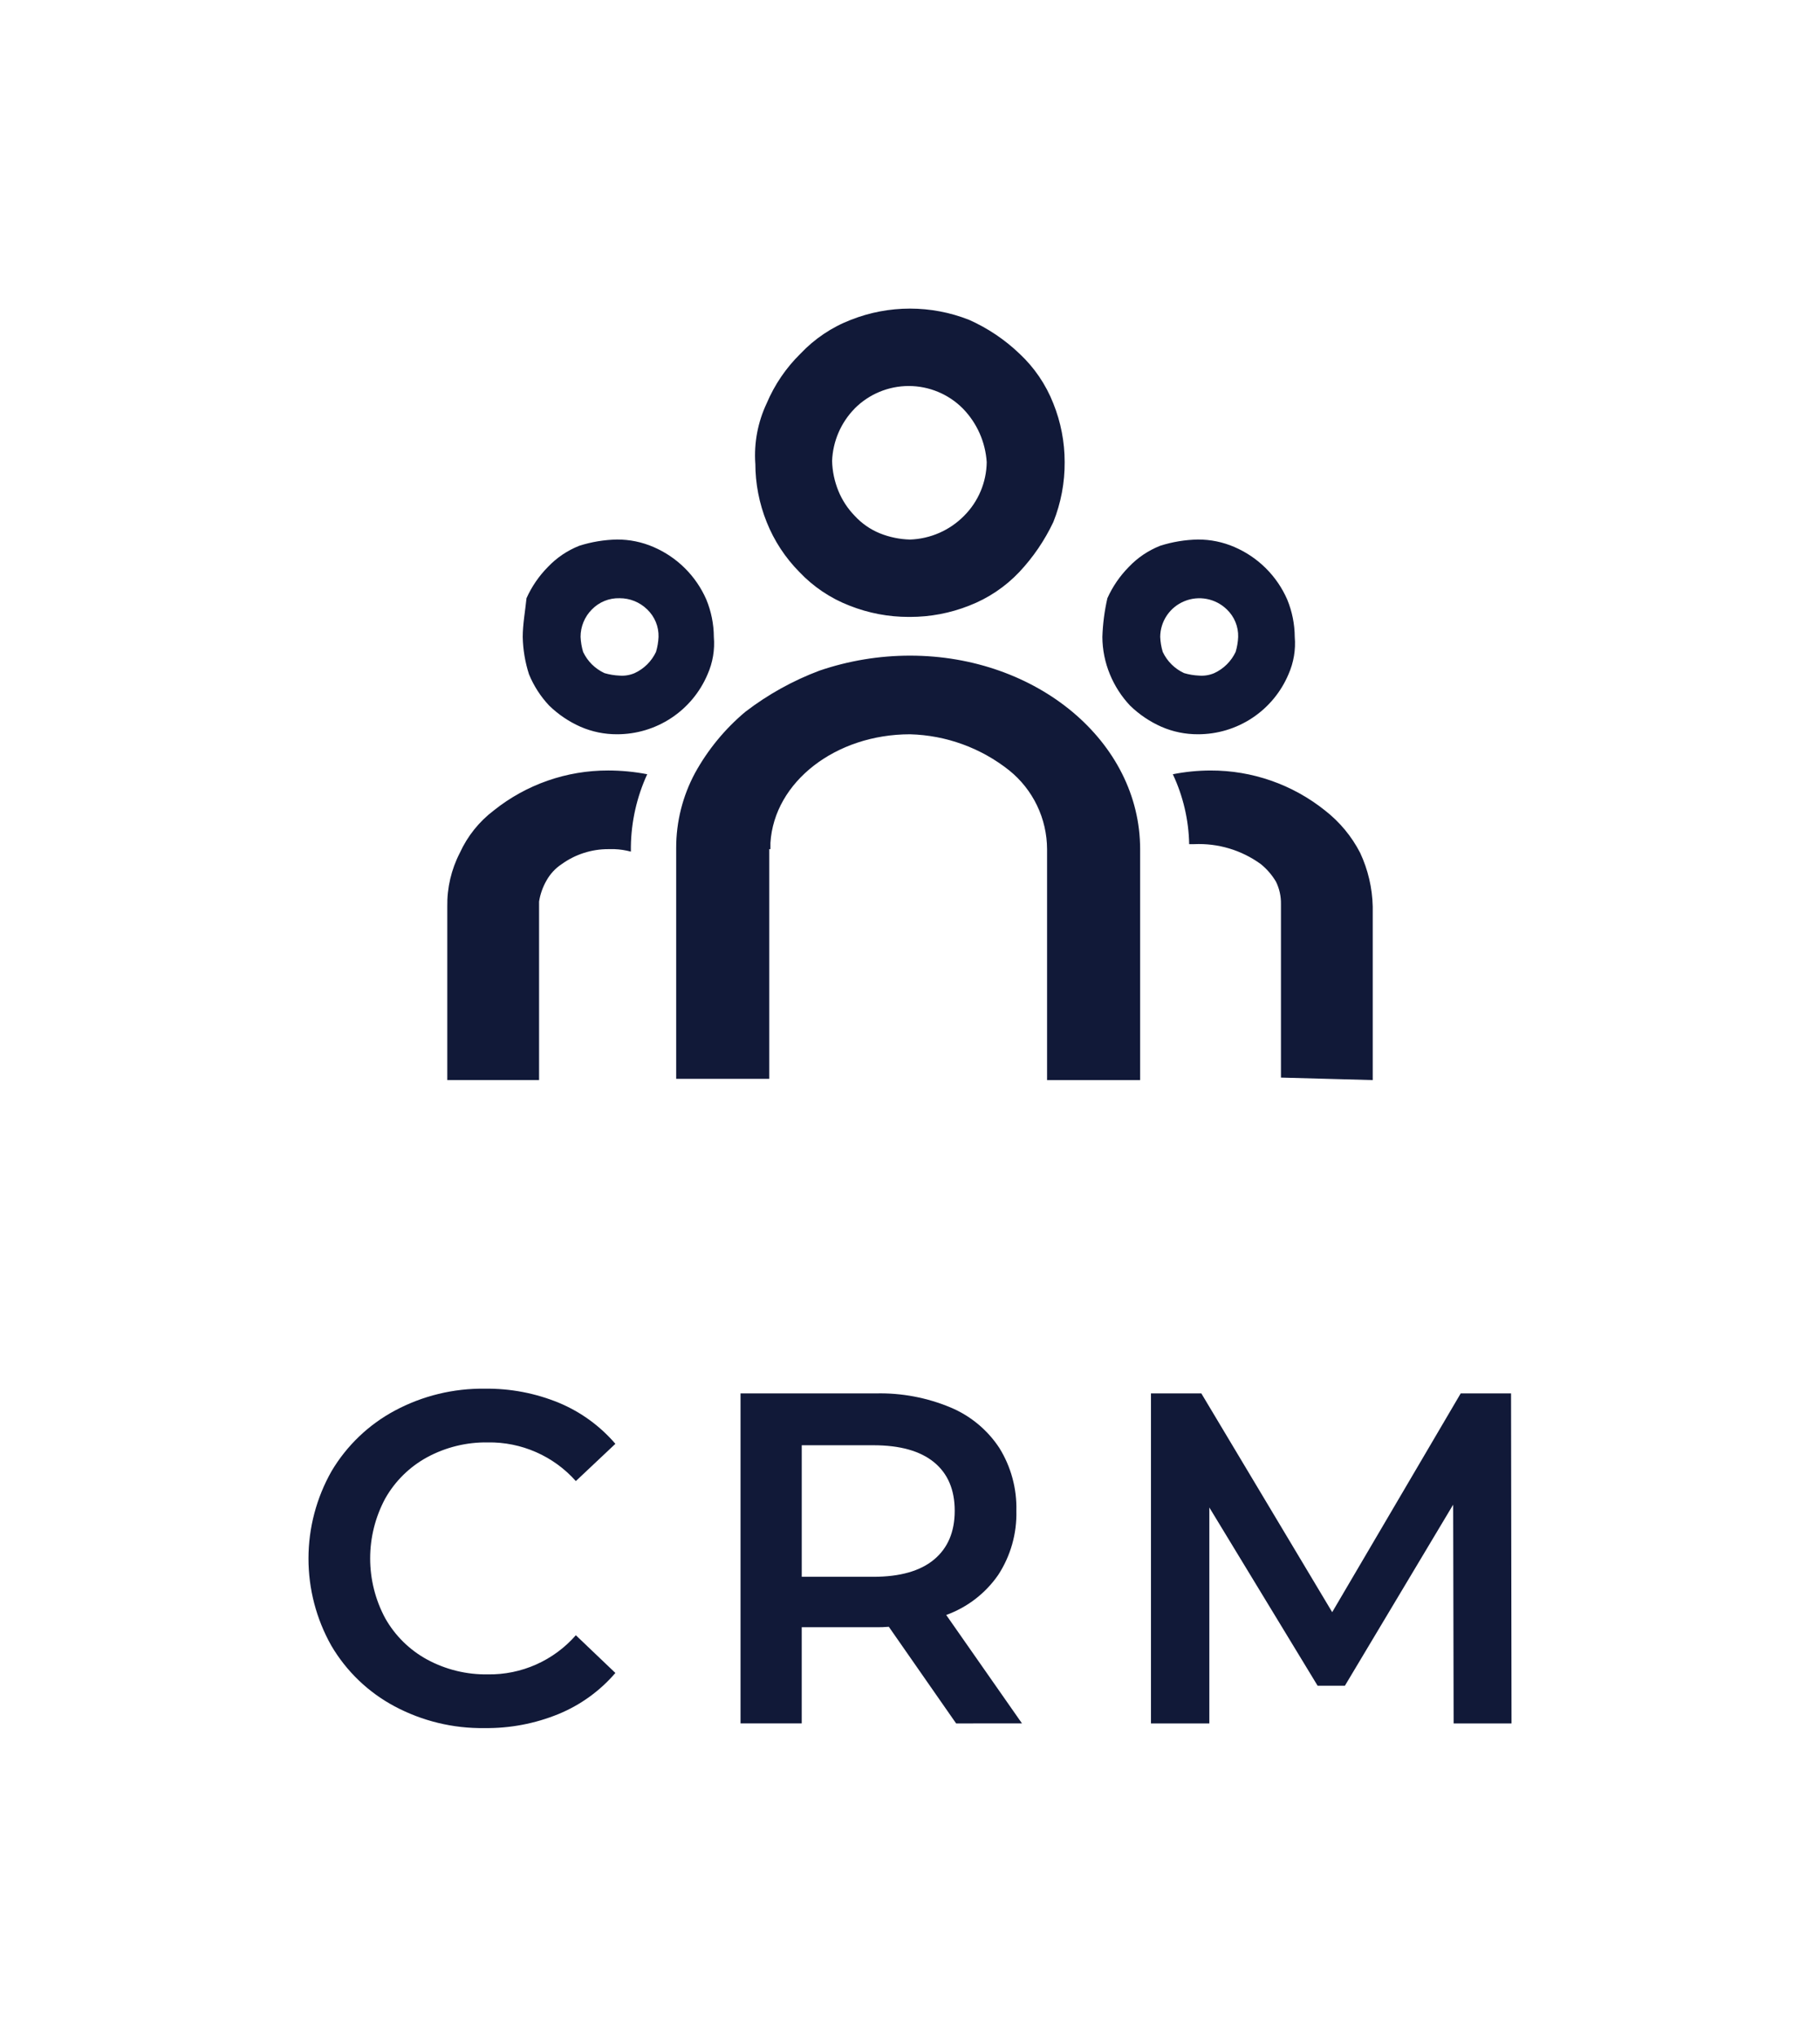
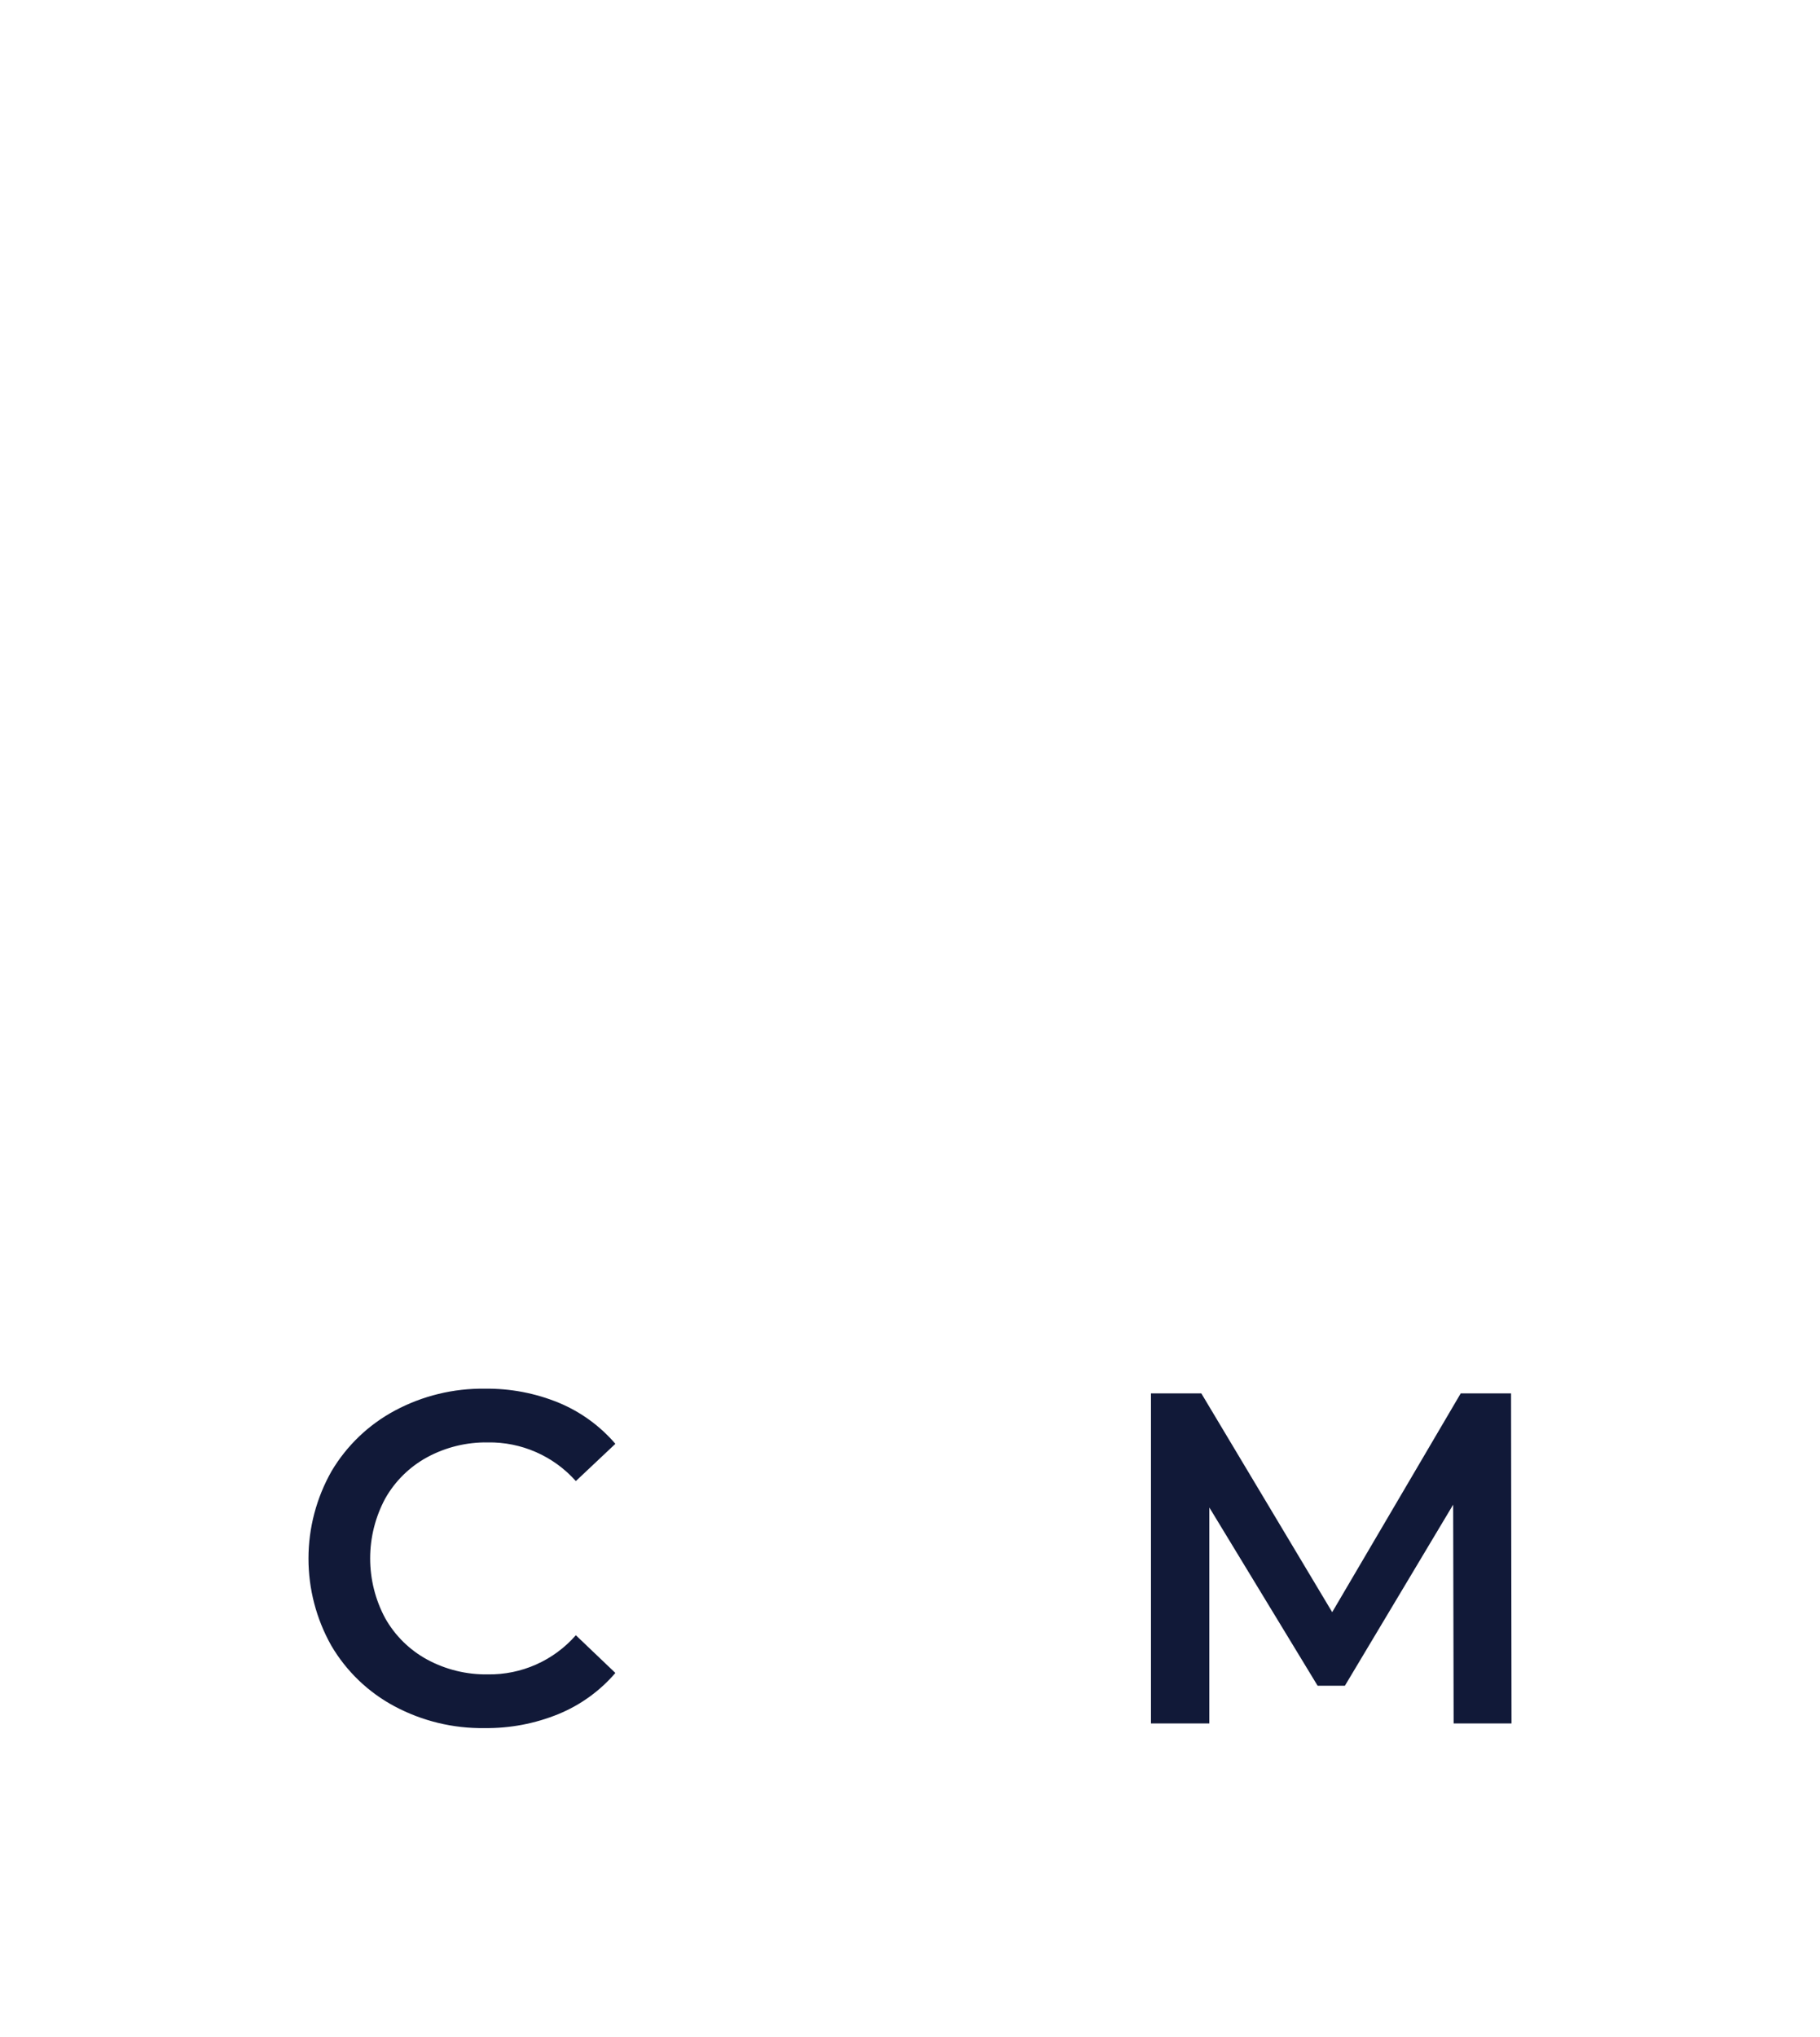
<svg xmlns="http://www.w3.org/2000/svg" width="236" height="264" viewBox="0 0 236 264" fill="none">
-   <path d="M99.902 110.064V109.255C100.392 101.326 108.381 95.178 118.002 95.178C122.691 95.303 127.212 96.951 130.882 99.871C132.403 101.101 133.631 102.654 134.477 104.417C135.323 106.18 135.766 108.11 135.773 110.065V139.999H147.841V110.064C147.841 96.149 134.472 84.984 118.005 84.984C114.012 84.984 110.046 85.64 106.266 86.926C102.814 88.222 99.573 90.021 96.648 92.266C94.003 94.483 91.791 97.171 90.126 100.194C88.519 103.178 87.679 106.514 87.681 109.902V139.836H99.749V110.064H99.902ZM178.002 117.508C177.947 115.101 177.392 112.732 176.374 110.55C175.271 108.407 173.713 106.53 171.809 105.05C167.599 101.683 162.364 99.856 156.973 99.873C155.331 99.875 153.693 100.037 152.082 100.359C153.417 103.197 154.139 106.285 154.201 109.42H154.853C157.944 109.278 160.991 110.191 163.494 112.009C164.275 112.643 164.937 113.41 165.451 114.274C165.898 115.179 166.121 116.178 166.102 117.186V139.677L178.002 140V117.508ZM69.902 139.998V116.859C70.055 115.89 70.387 114.957 70.88 114.108C71.356 113.262 72.027 112.542 72.837 112.008C74.594 110.743 76.706 110.063 78.871 110.066H79.686C80.403 110.095 81.114 110.203 81.806 110.389V109.742C81.85 106.5 82.572 103.303 83.925 100.357C82.26 100.035 80.567 99.873 78.871 99.871C73.48 99.855 68.245 101.681 64.034 105.048C62.132 106.488 60.618 108.378 59.628 110.548C58.518 112.697 57.959 115.088 58 117.506V139.996L69.902 139.998ZM142.944 82.557C142.954 84.223 143.286 85.872 143.923 87.411C144.539 88.907 145.423 90.278 146.531 91.456C147.715 92.608 149.096 93.54 150.607 94.207C152.099 94.854 153.709 95.184 155.335 95.177C157.839 95.181 160.288 94.446 162.376 93.064C164.464 91.683 166.098 89.717 167.074 87.411C167.751 85.888 168.032 84.218 167.89 82.557C167.88 80.891 167.548 79.243 166.911 77.703C165.575 74.649 163.127 72.218 160.063 70.903C158.571 70.257 156.961 69.927 155.335 69.933C153.674 69.965 152.027 70.238 150.444 70.742C148.901 71.35 147.509 72.289 146.368 73.493C145.21 74.665 144.271 76.035 143.596 77.538C143.219 79.186 143.001 80.865 142.945 82.554L142.944 82.557ZM150.444 82.557C150.451 81.564 150.752 80.594 151.309 79.771C151.866 78.948 152.654 78.308 153.574 77.931C154.496 77.55 155.51 77.448 156.489 77.638C157.469 77.827 158.372 78.3 159.085 78.997C159.566 79.455 159.945 80.008 160.197 80.621C160.45 81.235 160.572 81.894 160.553 82.557C160.525 83.216 160.415 83.868 160.227 84.499C159.655 85.714 158.674 86.688 157.455 87.25C156.839 87.514 156.169 87.624 155.501 87.573C154.838 87.545 154.181 87.437 153.544 87.25C152.325 86.688 151.343 85.714 150.772 84.499C150.583 83.868 150.473 83.216 150.444 82.557ZM67.783 82.557C67.816 84.207 68.09 85.842 68.598 87.411C69.215 88.907 70.099 90.278 71.207 91.456C72.391 92.608 73.771 93.54 75.282 94.207C76.774 94.853 78.384 95.184 80.01 95.177C82.514 95.18 84.963 94.445 87.05 93.064C89.138 91.683 90.773 89.717 91.749 87.411C92.426 85.888 92.706 84.218 92.564 82.557C92.555 80.891 92.222 79.243 91.586 77.703C90.249 74.65 87.801 72.219 84.738 70.903C83.246 70.257 81.636 69.927 80.01 69.933C78.35 69.966 76.703 70.238 75.12 70.742C73.577 71.35 72.186 72.29 71.044 73.493C69.885 74.665 68.947 76.035 68.272 77.538C68.109 79.154 67.783 80.938 67.783 82.554V82.557ZM75.283 82.557C75.28 81.896 75.409 81.241 75.661 80.63C75.913 80.019 76.283 79.464 76.751 78.997C77.216 78.519 77.774 78.143 78.392 77.892C79.009 77.642 79.672 77.522 80.338 77.541C81.679 77.534 82.969 78.057 83.925 78.997C84.405 79.455 84.784 80.008 85.037 80.621C85.29 81.235 85.411 81.894 85.392 82.557C85.363 83.216 85.253 83.868 85.065 84.499C84.493 85.714 83.512 86.688 82.293 87.25C81.676 87.514 81.005 87.625 80.336 87.573C79.674 87.545 79.017 87.436 78.38 87.25C77.777 86.968 77.227 86.585 76.752 86.117C76.282 85.648 75.896 85.102 75.612 84.501C75.423 83.87 75.313 83.218 75.284 82.559L75.283 82.557ZM97.946 60.066C97.945 62.67 98.443 65.25 99.413 67.666C100.378 70.086 101.82 72.287 103.652 74.138C105.473 76.063 107.701 77.557 110.173 78.51C112.613 79.475 115.212 79.969 117.835 79.966H117.998C120.621 79.969 123.221 79.475 125.66 78.51C128.133 77.557 130.361 76.063 132.182 74.138C133.978 72.223 135.464 70.039 136.587 67.666C137.574 65.197 138.072 62.559 138.054 59.9C138.056 57.296 137.558 54.716 136.587 52.3C135.622 49.84 134.116 47.628 132.181 45.828C130.274 44.007 128.068 42.528 125.659 41.456C120.736 39.515 115.259 39.515 110.335 41.456C107.863 42.409 105.634 43.903 103.813 45.828C101.93 47.672 100.432 49.872 99.407 52.3C98.267 54.723 97.762 57.395 97.94 60.066H97.946ZM110.827 52.947C111.746 52.024 112.839 51.292 114.042 50.792C115.245 50.292 116.535 50.035 117.837 50.035C119.14 50.035 120.43 50.292 121.633 50.792C122.836 51.292 123.928 52.024 124.847 52.947C126.679 54.822 127.779 57.29 127.947 59.905C127.913 62.519 126.86 65.016 125.011 66.863C123.154 68.747 120.645 69.847 118.001 69.937C116.659 69.903 115.334 69.629 114.088 69.128C112.849 68.622 111.738 67.849 110.832 66.863C109.925 65.932 109.205 64.835 108.713 63.631C108.209 62.396 107.933 61.081 107.898 59.747C107.997 57.194 109.043 54.77 110.833 52.947H110.827Z" fill="#111938" />
  <path d="M51.139 221.162C47.743 219.347 44.913 216.63 42.961 213.308C41.015 209.857 39.995 205.96 40 201.997C40.005 198.035 41.036 194.141 42.991 190.695C44.961 187.377 47.8 184.662 51.2 182.843C54.793 180.921 58.816 179.943 62.889 180.003C66.174 179.96 69.434 180.583 72.473 181.832C75.296 183.007 77.804 184.828 79.797 187.149L74.67 191.978C73.239 190.37 71.478 189.089 69.508 188.225C67.538 187.36 65.405 186.93 63.255 186.966C60.51 186.922 57.8 187.585 55.384 188.891C53.11 190.13 51.228 191.983 49.952 194.238C48.67 196.624 47.998 199.291 47.998 202C47.998 204.71 48.67 207.376 49.952 209.762C51.228 212.018 53.11 213.871 55.384 215.11C57.8 216.416 60.51 217.078 63.255 217.034C65.411 217.067 67.549 216.631 69.52 215.755C71.491 214.879 73.248 213.585 74.67 211.961L79.797 216.85C77.797 219.177 75.277 220.999 72.442 222.168C69.392 223.416 66.123 224.038 62.829 223.997C58.756 224.058 54.733 223.082 51.139 221.162Z" fill="#111938" />
-   <path d="M123.981 223.392L115.253 210.863C114.705 210.911 114.154 210.931 113.604 210.924H103.96V223.39H96.025V180.613H113.603C116.92 180.537 120.216 181.161 123.277 182.443C125.858 183.527 128.058 185.357 129.595 187.699C131.103 190.136 131.867 192.961 131.792 195.827C131.87 198.772 131.05 201.672 129.442 204.139C127.787 206.531 125.429 208.346 122.696 209.334L132.521 223.389L123.981 223.392ZM121.112 189.534C119.321 188.068 116.696 187.334 113.238 187.334H103.962V204.385H113.238C116.696 204.385 119.321 203.642 121.112 202.155C122.903 200.667 123.798 198.558 123.798 195.828C123.798 193.098 122.903 191 121.113 189.534L121.112 189.534Z" fill="#111938" />
  <path d="M188.493 223.392L188.432 195.036L174.394 218.503H170.854L156.815 195.403V223.393H149.246V180.615H155.778L172.746 208.97L189.41 180.615H195.939L196 223.394L188.493 223.392Z" fill="#111938" />
</svg>